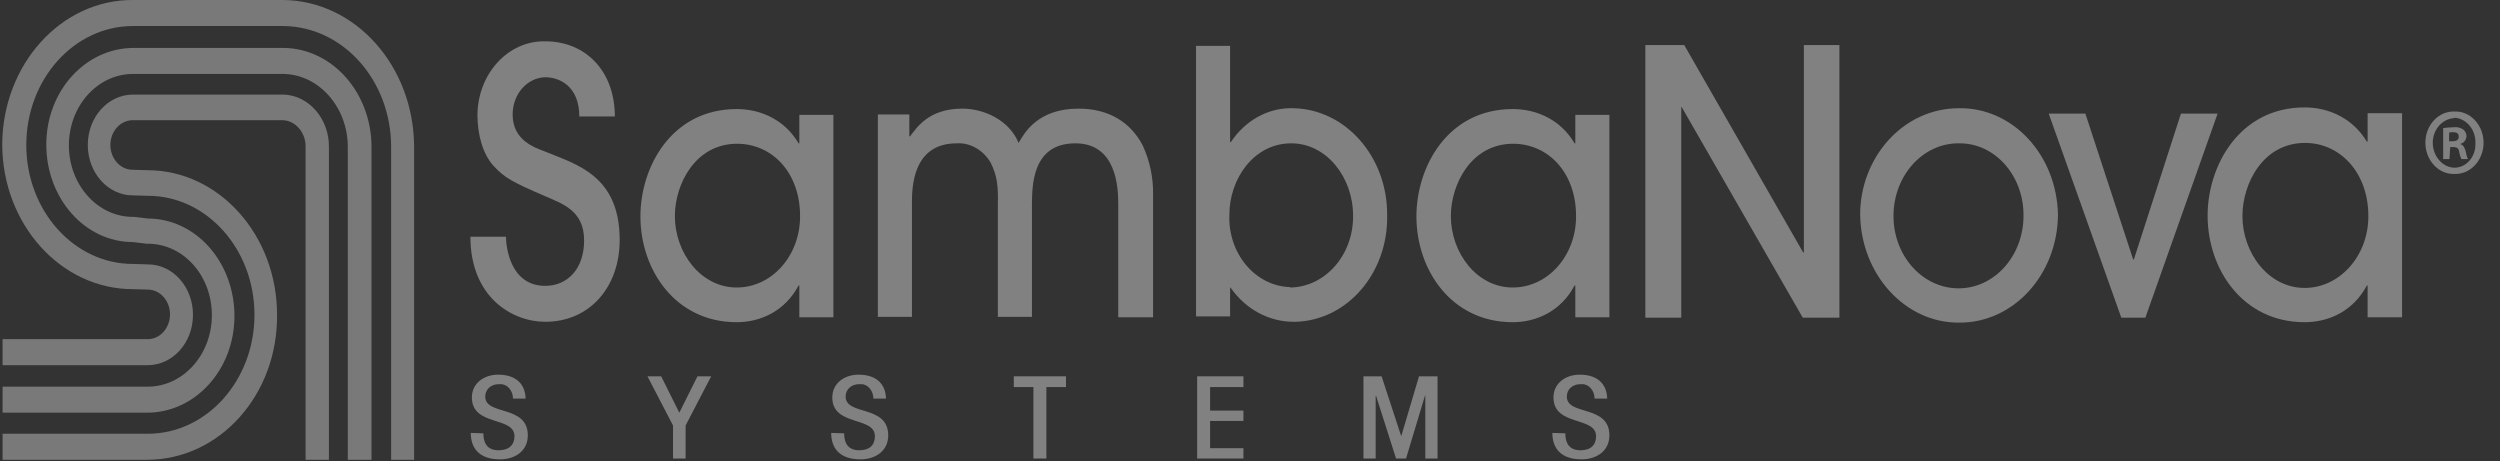
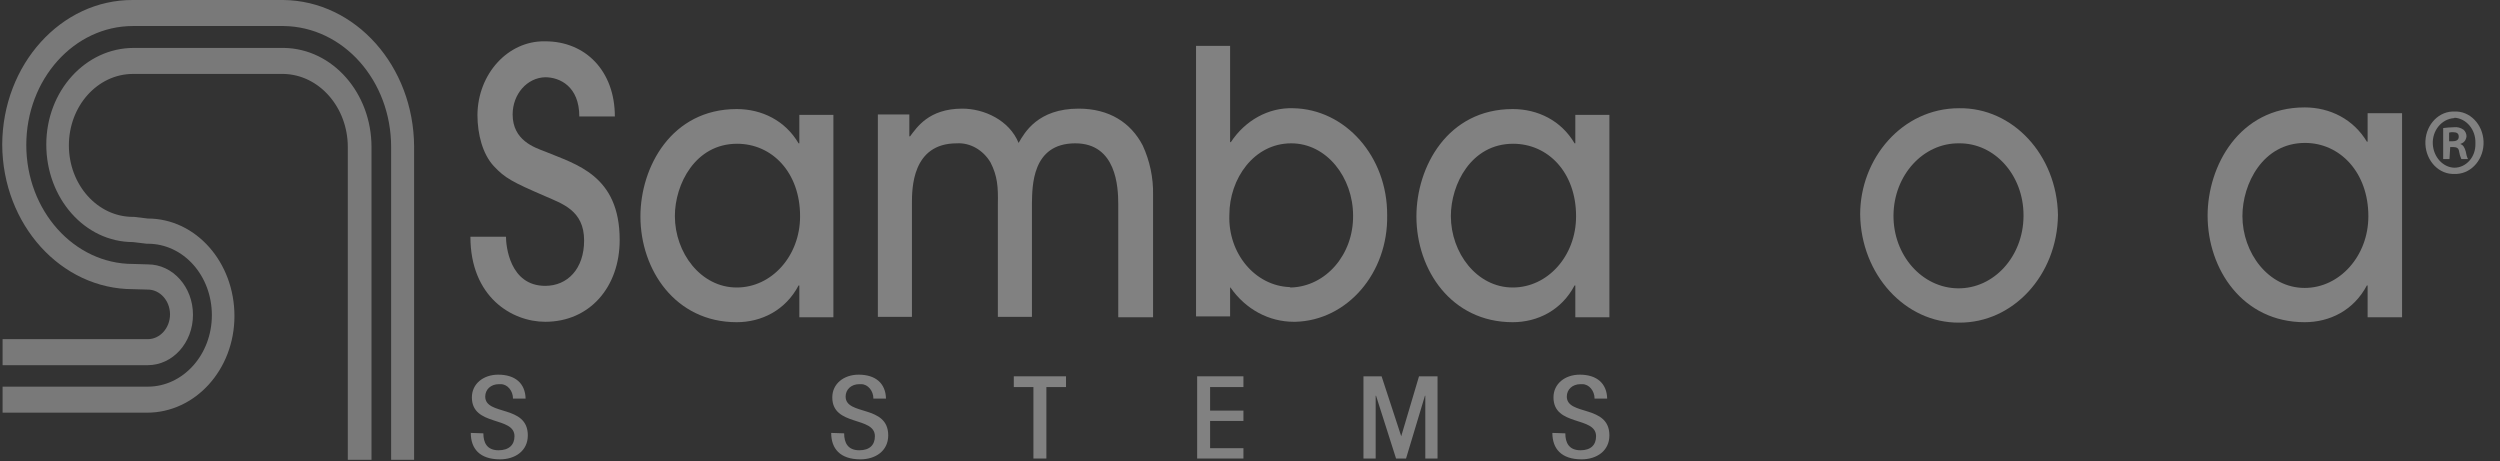
<svg xmlns="http://www.w3.org/2000/svg" width="141" height="26" viewBox="0 0 141 26" fill="none">
  <rect x="0" y="0" width="141" height="26" fill="#333333" stroke="none" />
  <path d="M23.377 25.931H22.06V8.294C22.06 4.543 19.365 1.514 16.002 1.468H7.499C4.178 1.468 1.483 4.473 1.483 8.178C1.483 11.882 4.178 14.887 7.499 14.887H7.52L8.335 14.911C9.756 14.911 10.884 16.192 10.884 17.753C10.884 19.337 9.735 20.596 8.335 20.596H0.146V19.128H8.335C9.024 19.128 9.589 18.499 9.589 17.73C9.589 16.961 9.024 16.332 8.335 16.332H8.314L7.499 16.309C3.447 16.309 0.146 12.674 0.125 8.154C0.146 3.635 3.447 -0.023 7.499 0H15.981C20.055 0.047 23.335 3.728 23.356 8.271V25.931H23.377Z" fill="#A6A6A6" fill-opacity="0.61" />
  <path d="M20.932 25.931H19.616V8.294C19.616 6.057 18.008 4.217 16.002 4.17H7.499C5.515 4.17 3.885 5.964 3.885 8.201C3.885 10.414 5.494 12.232 7.499 12.232H7.562L8.335 12.325C11.051 12.325 13.223 14.794 13.223 17.823C13.223 20.852 11.009 23.275 8.293 23.275H0.146V21.807H8.335C10.32 21.807 11.949 20.013 11.949 17.776C11.949 15.54 10.341 13.746 8.335 13.746H8.272L7.499 13.653C4.784 13.653 2.611 11.183 2.611 8.154C2.611 5.126 4.825 2.703 7.541 2.703H16.023C18.76 2.749 20.953 5.242 20.953 8.294V25.931H20.932Z" fill="#A6A6A6" fill-opacity="0.61" />
-   <path d="M8.335 25.931H0.146V24.463H8.335C11.657 24.463 14.352 21.457 14.352 17.753C14.352 14.049 11.657 11.043 8.335 11.043H8.314L7.499 11.02C6.079 11.02 4.951 9.739 4.951 8.178C4.951 6.593 6.1 5.335 7.499 5.335H16.002C17.423 5.382 18.572 6.71 18.551 8.294V25.931H17.235V8.294C17.255 7.502 16.691 6.826 15.981 6.78H7.479C6.789 6.78 6.225 7.409 6.225 8.178C6.225 8.946 6.789 9.575 7.479 9.575H7.499L8.314 9.599C12.346 9.599 15.626 13.257 15.626 17.753C15.668 22.273 12.388 25.907 8.335 25.931Z" fill="#A6A6A6" fill-opacity="0.61" />
  <path d="M27.262 24.44C27.262 24.975 27.471 25.395 28.119 25.395C28.704 25.395 29.017 25.092 29.017 24.603C29.017 23.461 26.614 24.067 26.614 22.413C26.614 21.644 27.262 21.131 28.098 21.131C29.059 21.131 29.623 21.62 29.644 22.483H28.933C28.933 22.04 28.62 21.667 28.244 21.667C28.202 21.667 28.181 21.667 28.14 21.667C27.68 21.667 27.367 21.97 27.367 22.366C27.367 23.461 29.769 22.809 29.769 24.556C29.769 25.441 29.038 25.907 28.202 25.907C27.053 25.907 26.552 25.302 26.552 24.416L27.262 24.44Z" fill="white" fill-opacity="0.38" />
-   <path d="M39.337 21.224H40.11L38.669 23.997V25.861H37.958V23.997L36.517 21.224H37.29L38.313 23.275L39.337 21.224Z" fill="white" fill-opacity="0.38" />
  <path d="M47.61 24.44C47.61 24.975 47.819 25.395 48.466 25.395C49.051 25.395 49.344 25.092 49.344 24.603C49.344 23.461 46.941 24.067 46.941 22.413C46.941 21.644 47.589 21.131 48.425 21.131C49.386 21.131 49.95 21.62 49.97 22.483H49.26C49.26 22.04 48.947 21.667 48.571 21.667C48.529 21.667 48.508 21.667 48.466 21.667C48.007 21.667 47.693 21.97 47.693 22.366C47.693 23.461 50.096 22.809 50.096 24.556C50.096 25.441 49.365 25.907 48.529 25.907C47.38 25.907 46.879 25.302 46.879 24.416L47.61 24.44Z" fill="white" fill-opacity="0.38" />
  <path d="M60.123 21.224V21.83H59.016V25.861H58.285V21.83H57.178V21.224H60.123Z" fill="white" fill-opacity="0.38" />
  <path d="M67.519 25.861V21.224H70.13V21.83H68.25V23.158H70.13V23.741H68.25V25.278H70.13V25.861H67.519Z" fill="white" fill-opacity="0.38" />
  <path d="M76.899 25.861V21.224H77.922L79.029 24.603L80.032 21.224H81.077V25.861H80.387V22.32H80.367L79.301 25.861H78.737L77.609 22.32H77.588V25.861H76.899Z" fill="white" fill-opacity="0.38" />
  <path d="M88.284 24.44C88.284 24.975 88.493 25.395 89.141 25.395C89.726 25.395 90.018 25.092 90.018 24.603C90.018 23.461 87.616 24.067 87.616 22.413C87.616 21.644 88.263 21.131 89.099 21.131C90.06 21.131 90.624 21.62 90.645 22.483H89.934C89.934 22.04 89.621 21.667 89.245 21.667C89.203 21.667 89.183 21.667 89.141 21.667C88.681 21.667 88.368 21.97 88.368 22.366C88.368 23.461 90.77 22.809 90.77 24.556C90.77 25.441 90.039 25.907 89.203 25.907C88.054 25.907 87.553 25.302 87.553 24.416L88.284 24.44Z" fill="white" fill-opacity="0.38" />
-   <path d="M101.675 17.916L94.844 6.034H94.823V17.916H92.797V2.54H94.99L101.696 14.235H101.738V2.54H103.743V17.916H101.675Z" fill="white" fill-opacity="0.38" />
  <path d="M110.491 18.196C107.441 18.219 104.955 15.47 104.913 12.092C104.913 8.946 107.274 6.104 110.491 6.104C113.52 6.058 116.006 8.737 116.069 12.115C116.069 12.115 116.069 12.115 116.069 12.138C116.027 15.517 113.541 18.219 110.491 18.196ZM110.491 8.084C108.465 8.061 106.814 9.878 106.793 12.138C106.772 14.398 108.402 16.239 110.428 16.262C112.455 16.285 114.105 14.468 114.126 12.208C114.126 12.185 114.126 12.162 114.126 12.138C114.126 9.878 112.497 8.061 110.491 8.084Z" fill="white" fill-opacity="0.38" />
-   <path d="M120.999 17.916H119.641L115.547 6.407H117.615L120.31 14.631H120.351L123.005 6.407H125.073L120.999 17.916Z" fill="white" fill-opacity="0.38" />
  <path d="M133.534 17.916V16.099H133.492C132.74 17.52 131.382 18.172 129.982 18.172C126.493 18.172 124.509 15.19 124.509 12.162C124.509 9.366 126.285 6.058 129.982 6.058C131.424 6.058 132.74 6.733 133.492 7.991H133.534V6.384H135.476V17.893H133.534V17.916ZM130.003 8.061C127.622 8.061 126.473 10.368 126.473 12.185C126.473 14.258 127.935 16.239 129.982 16.239C131.967 16.239 133.575 14.421 133.575 12.208C133.575 12.208 133.575 12.208 133.575 12.185C133.575 9.739 131.988 8.061 130.003 8.061Z" fill="white" fill-opacity="0.38" />
  <path d="M28.537 13.35C28.537 13.862 28.745 16.122 30.751 16.122C32.004 16.122 32.944 15.167 32.944 13.56C32.944 11.859 31.691 11.486 30.751 11.067C28.913 10.274 28.474 10.042 27.847 9.366C27.22 8.69 26.928 7.572 26.928 6.477C26.949 4.17 28.641 2.307 30.709 2.33C30.73 2.33 30.73 2.33 30.751 2.33C33.028 2.33 34.678 4.007 34.678 6.57H32.673C32.673 4.869 31.566 4.357 30.751 4.357C29.727 4.38 28.913 5.312 28.913 6.454C28.913 7.921 30.145 8.318 30.751 8.55C32.485 9.273 34.95 9.878 34.95 13.536C34.95 16.192 33.258 18.149 30.751 18.149C28.871 18.149 26.531 16.751 26.531 13.35H28.537Z" fill="white" fill-opacity="0.38" />
  <path d="M45.082 17.87V16.099H45.04C44.309 17.497 42.951 18.172 41.551 18.172C38.084 18.172 36.12 15.214 36.12 12.208C36.12 9.412 37.875 6.151 41.551 6.151C42.972 6.151 44.288 6.803 45.04 8.084H45.082V6.477H47.004V17.893H45.082V17.87ZM41.572 8.108C39.212 8.108 38.063 10.391 38.063 12.185C38.063 14.258 39.525 16.215 41.551 16.215C43.536 16.215 45.124 14.421 45.124 12.208V12.185C45.124 9.739 43.557 8.108 41.572 8.108Z" fill="white" fill-opacity="0.38" />
  <path d="M63.069 17.87V11.509C63.069 10.554 62.965 8.084 60.646 8.084C58.181 8.084 58.222 10.531 58.201 11.486V17.87H56.279V11.509C56.3 10.554 56.259 9.925 55.862 9.156C55.444 8.457 54.713 8.038 53.961 8.084C51.433 8.084 51.433 10.647 51.433 11.486V17.87H49.511V6.454H51.287V7.688H51.328C51.704 7.199 52.373 6.127 54.274 6.127C55.507 6.127 56.927 6.78 57.449 8.061C57.784 7.479 58.536 6.127 60.834 6.127C62.568 6.127 63.779 6.92 64.448 8.201C64.845 9.063 65.054 10.018 65.033 10.997V17.893H63.069V17.87Z" fill="white" fill-opacity="0.38" />
  <path d="M67.456 17.87V2.586H69.378V8.015H69.42C70.235 6.78 71.551 6.058 72.93 6.104C75.875 6.151 78.257 8.83 78.236 12.138C78.298 15.4 75.98 18.079 73.055 18.149C73.034 18.149 72.992 18.149 72.971 18.149C71.572 18.149 70.255 17.45 69.399 16.215H69.378V17.846H67.456V17.87ZM72.825 16.215C74.789 16.145 76.335 14.352 76.314 12.162C76.314 10.018 74.831 8.084 72.825 8.084C70.715 8.084 69.336 10.088 69.336 12.115C69.253 14.282 70.778 16.122 72.742 16.192C72.762 16.215 72.783 16.215 72.825 16.215Z" fill="white" fill-opacity="0.38" />
  <path d="M88.848 17.87V16.099H88.806C88.075 17.497 86.717 18.172 85.318 18.172C81.85 18.172 79.886 15.214 79.886 12.208C79.886 9.412 81.641 6.151 85.318 6.151C86.738 6.151 88.054 6.803 88.806 8.084H88.848V6.477H90.77V17.893H88.848V17.87ZM85.339 8.108C82.978 8.108 81.829 10.391 81.829 12.185C81.829 14.258 83.291 16.215 85.318 16.215C87.302 16.215 88.89 14.421 88.89 12.208V12.185C88.89 9.739 87.323 8.108 85.339 8.108Z" fill="white" fill-opacity="0.38" />
  <path d="M138.422 6.291C139.299 6.244 140.031 7.013 140.072 7.968C140.114 8.947 139.425 9.762 138.568 9.809C138.527 9.809 138.485 9.809 138.443 9.809C137.566 9.855 136.834 9.086 136.793 8.131C136.751 7.153 137.44 6.337 138.297 6.291C138.318 6.291 138.38 6.291 138.422 6.291ZM138.401 6.663C137.712 6.71 137.169 7.362 137.21 8.131C137.252 8.853 137.774 9.436 138.422 9.459C139.091 9.459 139.634 8.853 139.613 8.108C139.613 8.084 139.613 8.084 139.613 8.061C139.634 7.316 139.111 6.687 138.443 6.64C138.422 6.663 138.422 6.663 138.401 6.663ZM138.15 8.97H137.795V7.222C138.004 7.199 138.192 7.176 138.401 7.176C138.589 7.153 138.777 7.199 138.944 7.316C139.049 7.409 139.111 7.549 139.111 7.688C139.091 7.898 138.965 8.061 138.777 8.108V8.131C138.923 8.178 139.007 8.317 139.07 8.55C139.091 8.69 139.132 8.853 139.195 8.97H138.819C138.756 8.83 138.715 8.69 138.694 8.55C138.673 8.364 138.568 8.294 138.359 8.294H138.192L138.15 8.97ZM138.15 7.968H138.318C138.527 7.968 138.673 7.898 138.673 7.712C138.673 7.525 138.568 7.455 138.338 7.455C138.276 7.455 138.213 7.455 138.13 7.479V7.968H138.15Z" fill="white" fill-opacity="0.38" />
</svg>